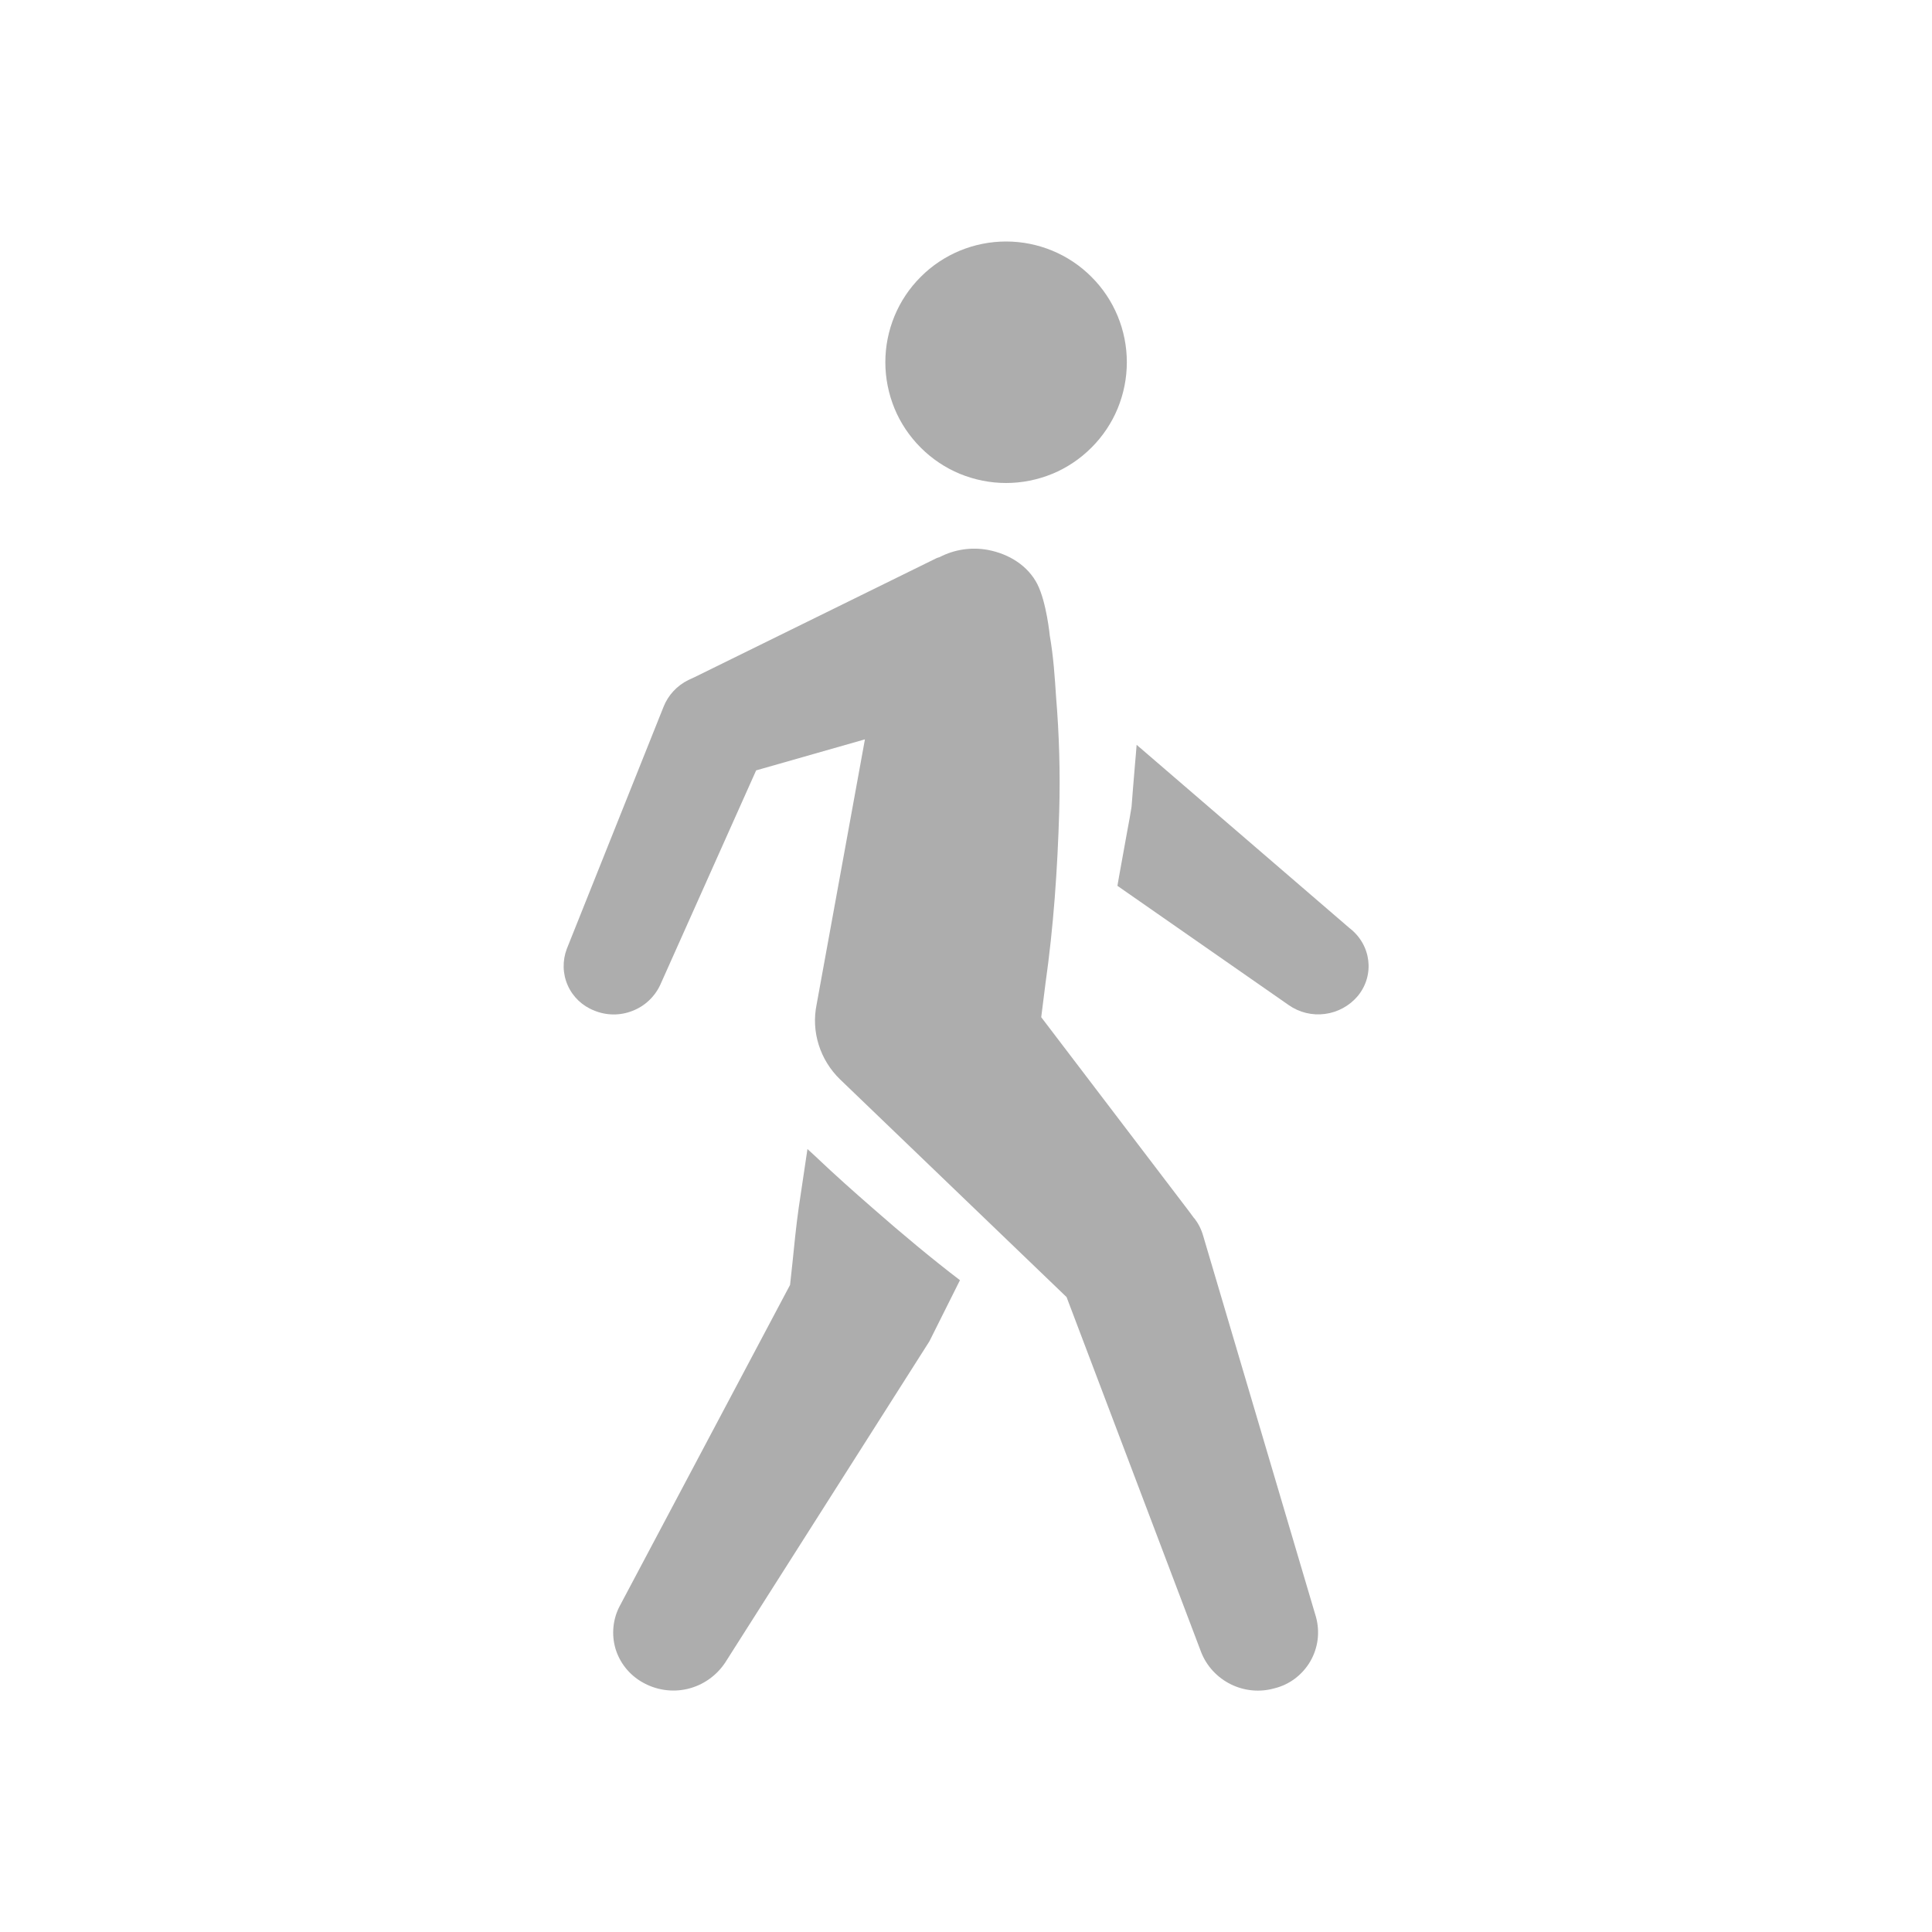
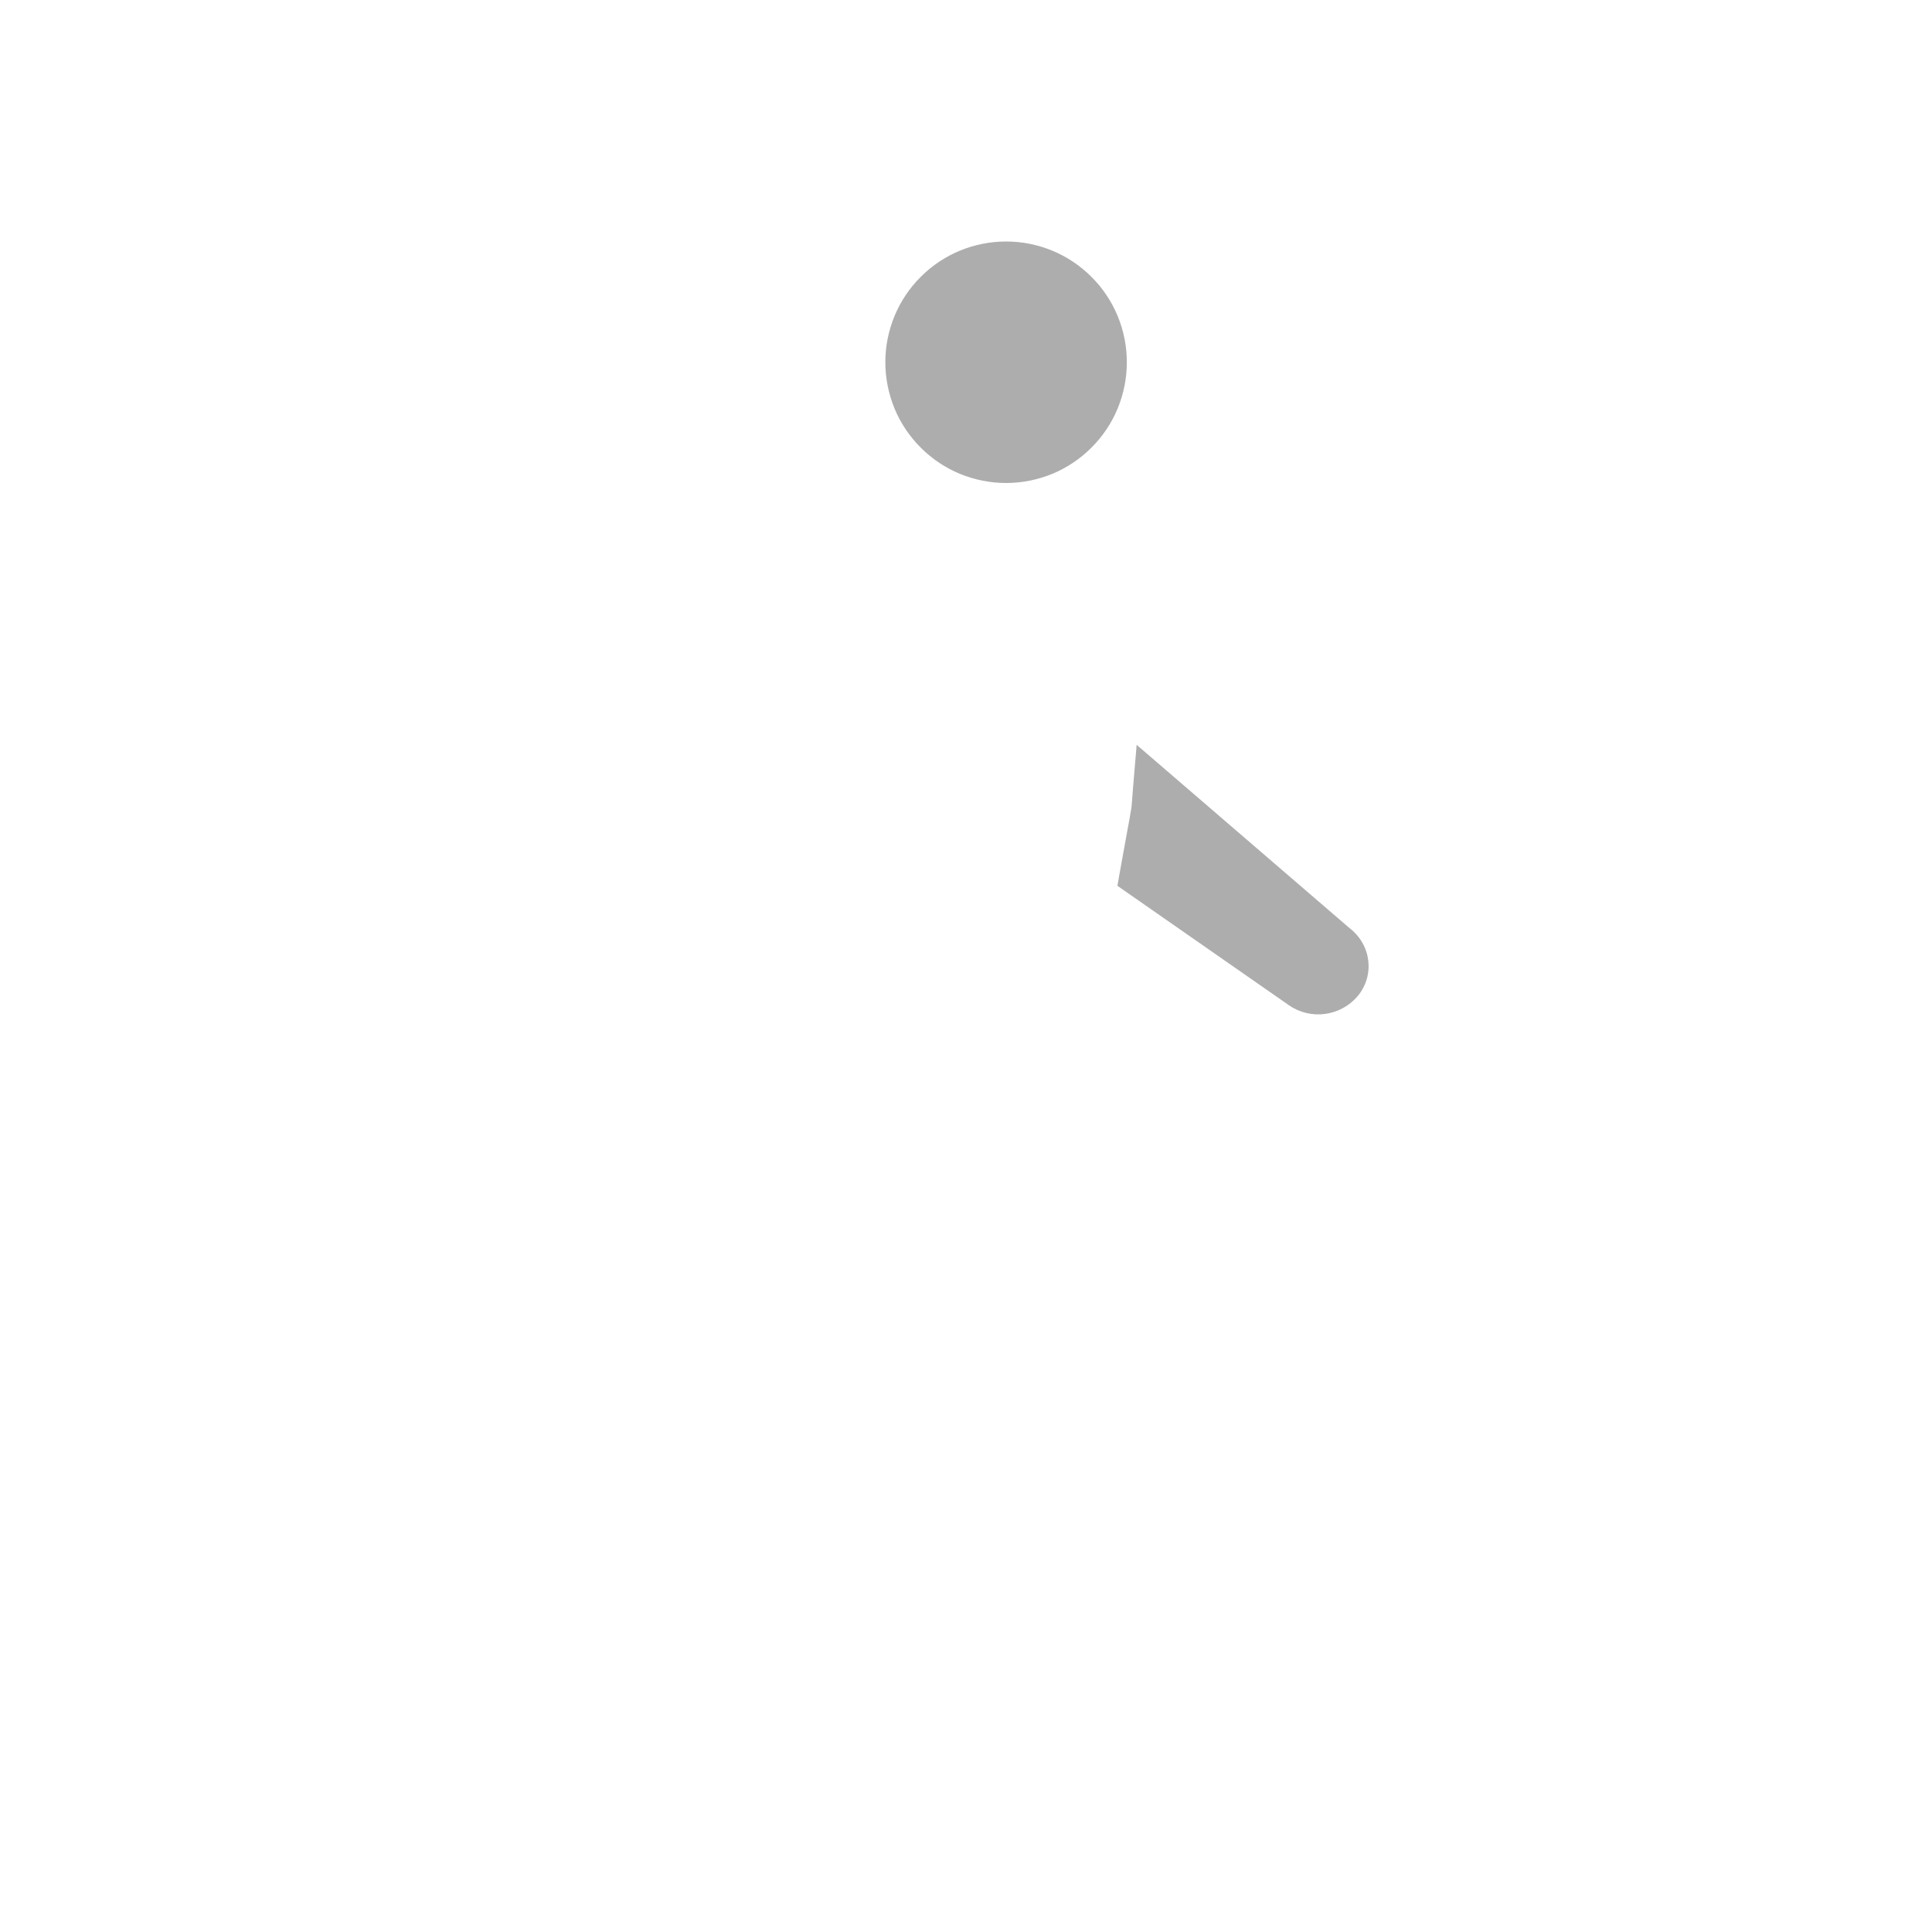
<svg xmlns="http://www.w3.org/2000/svg" width="16" height="16" viewBox="0 0 16 16" fill="none">
  <path d="M9.332 3C9.332 3.131 9.306 3.261 9.256 3.383C9.206 3.504 9.132 3.614 9.039 3.707C8.946 3.8 8.836 3.874 8.715 3.924C8.593 3.974 8.463 4 8.332 4C8.201 4 8.071 3.974 7.949 3.924C7.828 3.874 7.718 3.8 7.625 3.707C7.532 3.614 7.458 3.504 7.408 3.383C7.358 3.261 7.332 3.131 7.332 3C7.332 2.735 7.437 2.48 7.625 2.293C7.812 2.105 8.067 2 8.332 2C8.597 2 8.852 2.105 9.039 2.293C9.227 2.48 9.332 2.735 9.332 3Z" fill="#ADADAD" />
-   <path d="M9.891 10.089C9.924 10.132 9.949 10.181 9.964 10.234L10.898 13.39C10.915 13.451 10.92 13.516 10.912 13.579C10.904 13.642 10.883 13.704 10.851 13.759C10.819 13.814 10.776 13.862 10.725 13.901C10.674 13.939 10.616 13.967 10.554 13.982C10.434 14.016 10.306 14.004 10.194 13.949C10.082 13.894 9.994 13.8 9.948 13.684L8.833 10.742L6.956 8.938C6.875 8.859 6.814 8.761 6.78 8.652C6.746 8.544 6.74 8.429 6.763 8.318L7.163 6.123L6.262 6.38L5.468 8.156C5.422 8.255 5.339 8.333 5.237 8.372C5.135 8.412 5.022 8.411 4.921 8.369C4.823 8.331 4.744 8.256 4.702 8.161C4.659 8.065 4.657 7.956 4.694 7.858L5.495 5.854C5.533 5.757 5.607 5.678 5.7 5.632L5.752 5.608L7.757 4.622L7.771 4.617L7.781 4.614C7.904 4.55 8.045 4.529 8.181 4.554C8.36 4.588 8.514 4.687 8.591 4.838C8.667 4.988 8.694 5.265 8.694 5.265C8.724 5.436 8.735 5.604 8.746 5.772C8.772 6.086 8.781 6.403 8.772 6.718C8.758 7.198 8.725 7.674 8.658 8.146L8.623 8.424L9.845 10.029L9.89 10.09L9.891 10.089Z" fill="#ADADAD" />
  <path d="M9.414 6.169L11.176 7.686C11.356 7.824 11.387 8.075 11.245 8.248C11.176 8.33 11.079 8.383 10.973 8.397C10.867 8.411 10.76 8.385 10.673 8.324L9.254 7.336L9.269 7.25L9.288 7.145L9.337 6.874L9.355 6.777L9.371 6.682L9.383 6.529L9.399 6.336L9.406 6.256L9.413 6.169H9.414Z" fill="#ADADAD" />
-   <path d="M6.777 9.599C6.917 9.732 7.071 9.869 7.227 10.005C7.474 10.222 7.727 10.432 7.95 10.602C7.855 10.793 7.697 11.108 7.697 11.108L6.005 13.77C5.932 13.879 5.821 13.957 5.693 13.987C5.565 14.017 5.43 13.996 5.317 13.93C5.211 13.869 5.132 13.77 5.097 13.653C5.063 13.536 5.075 13.409 5.132 13.301L6.543 10.641L6.563 10.456C6.578 10.306 6.593 10.156 6.614 10.006L6.687 9.516L6.731 9.556L6.777 9.599Z" fill="#ADADAD" />
</svg>